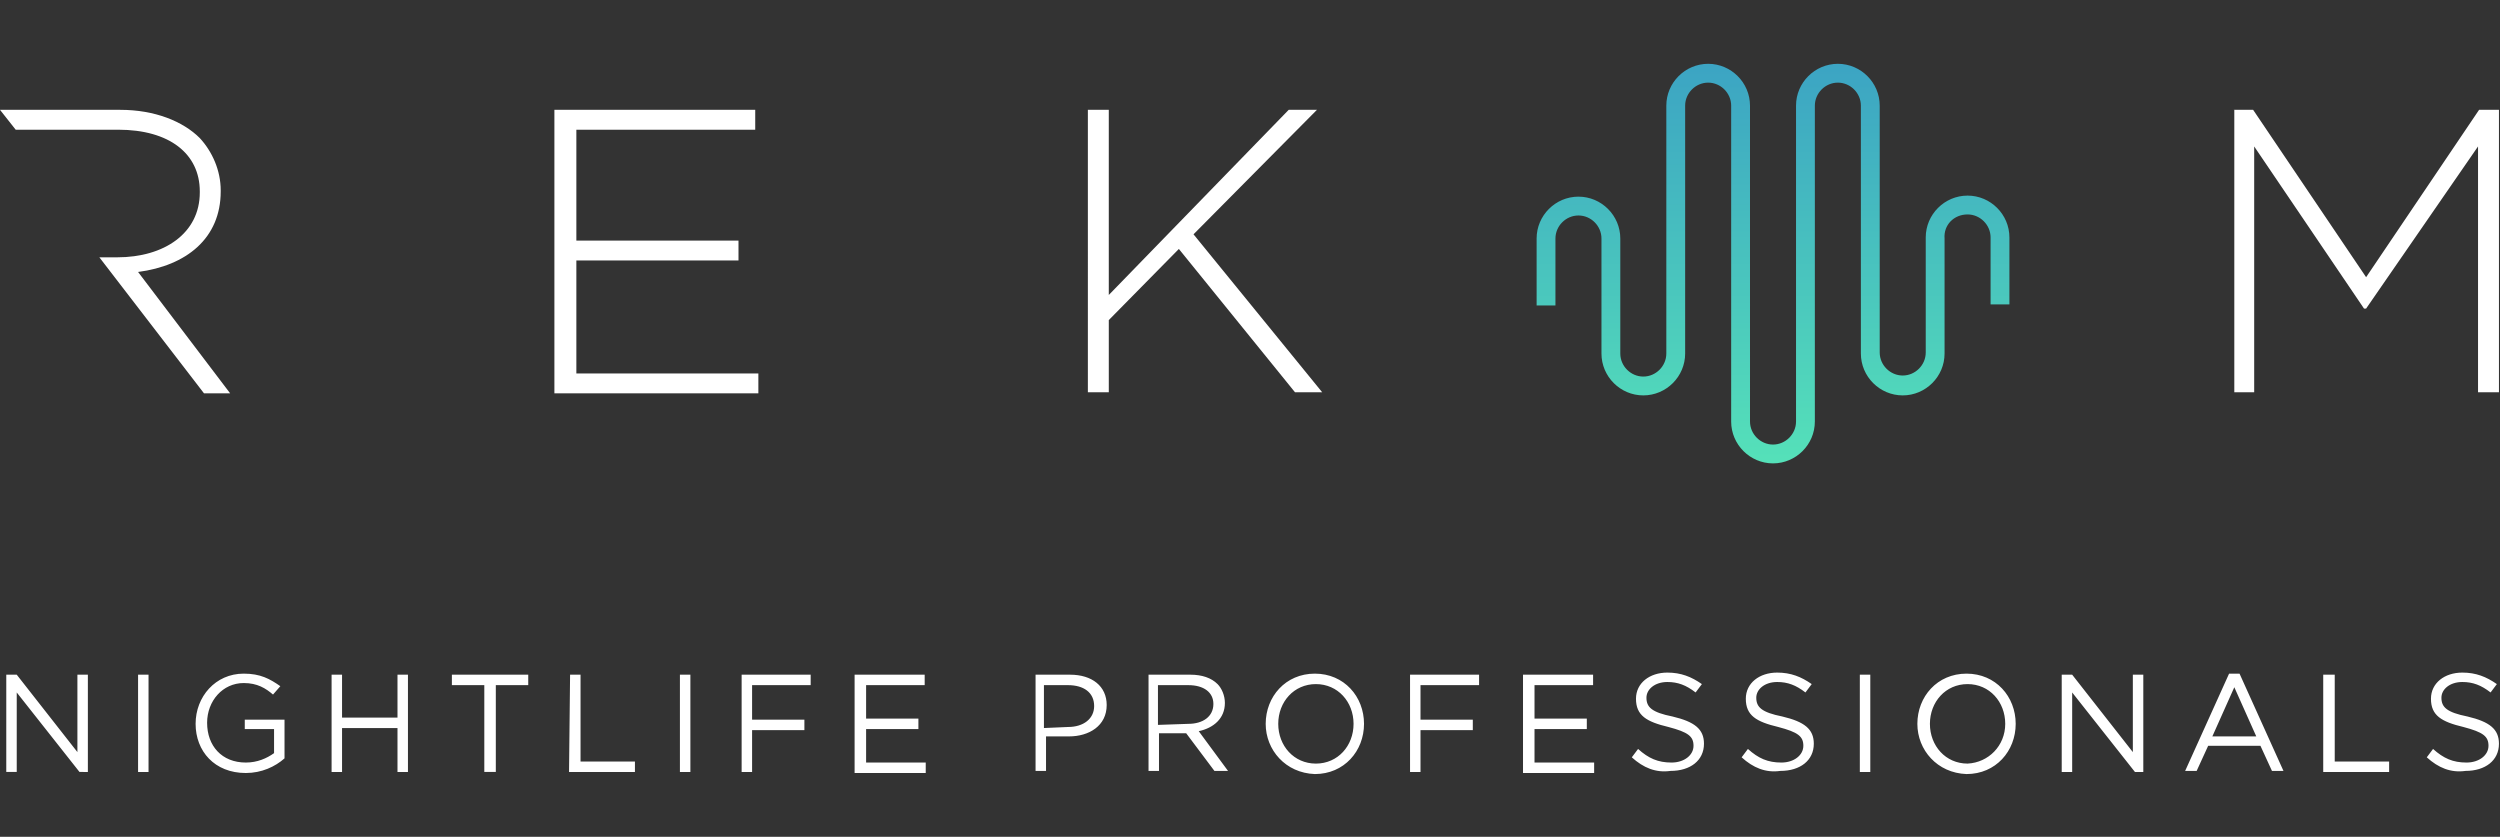
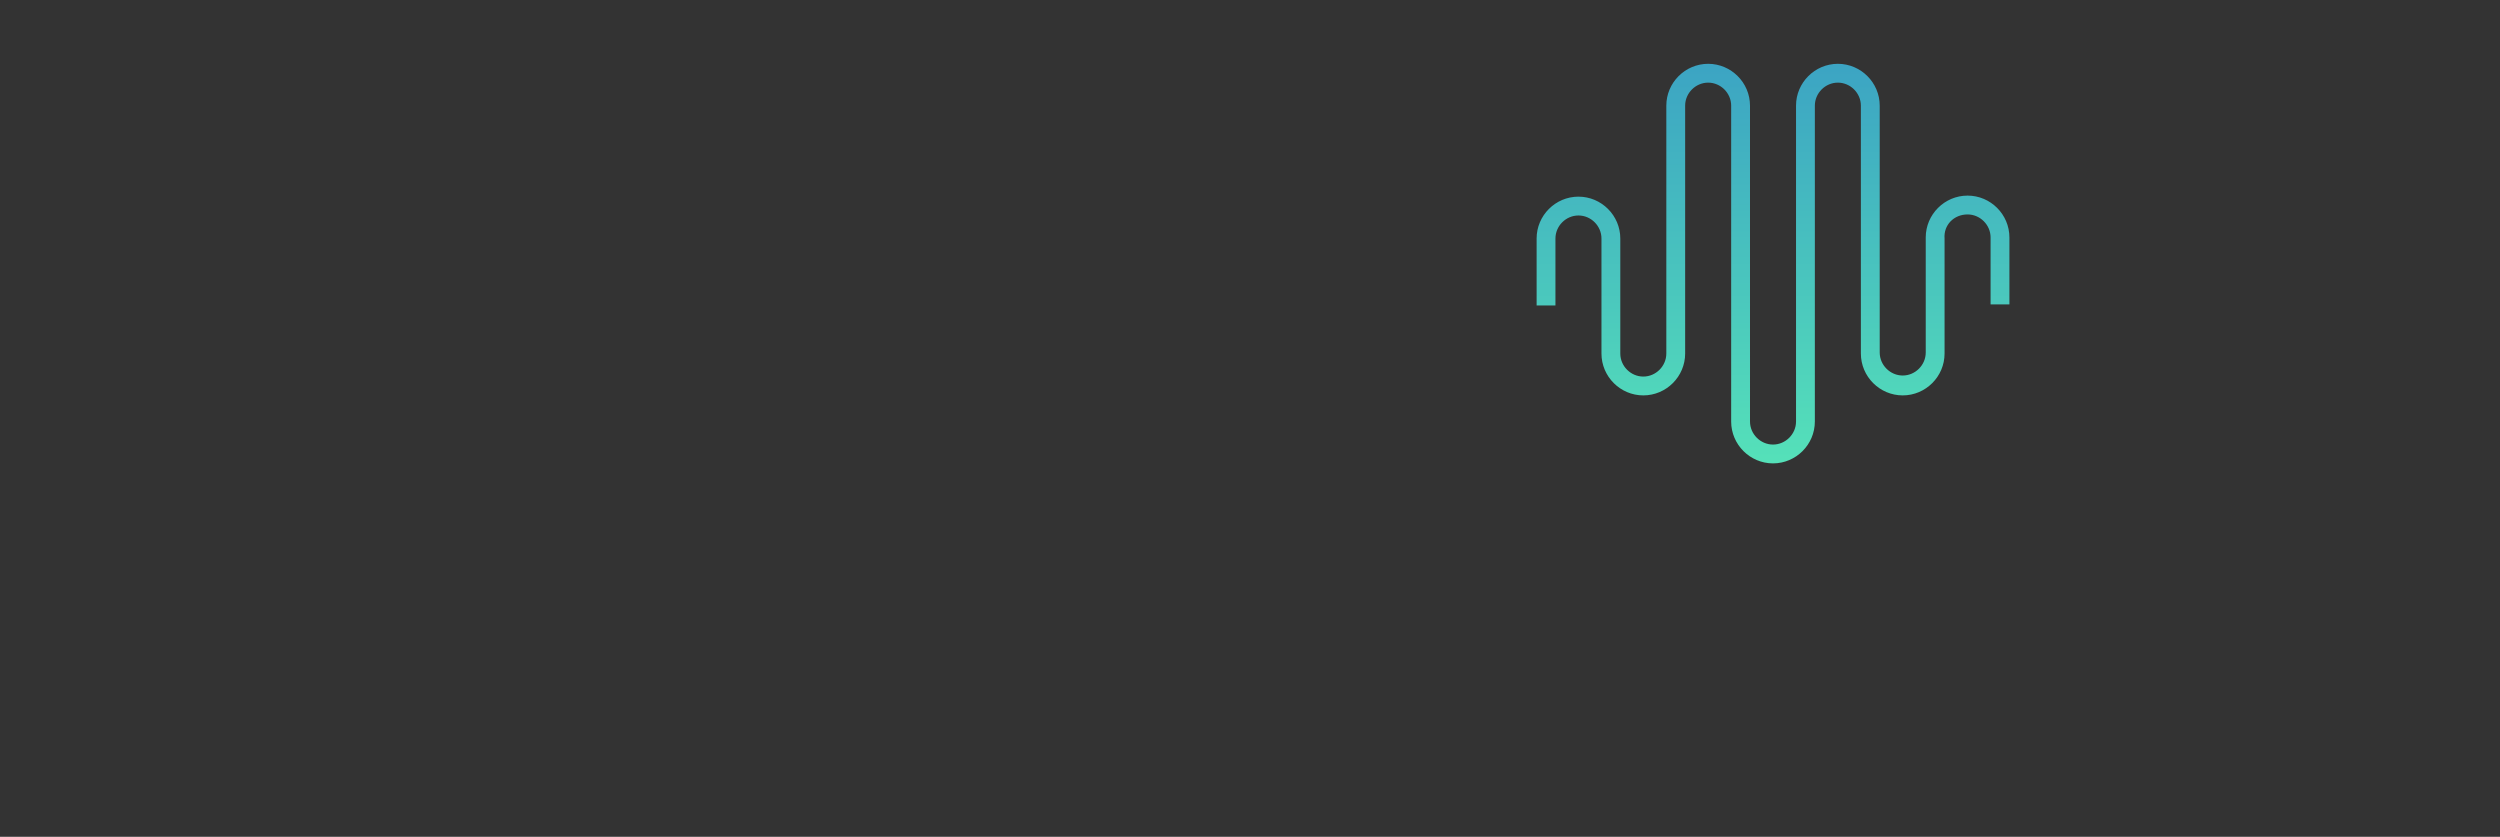
<svg xmlns="http://www.w3.org/2000/svg" version="1.1" id="Layer_1" x="0px" y="0px" width="239px" height="80px" viewBox="0 0 239 80" style="enable-background:new 0 0 239 80;" xml:space="preserve">
  <rect x="0" y="0" width="239" height="80" fill="#333333" stroke="none" />
  <style type="text/css">
	.st0{fill:#FFFFFF;}
	.st1{fill:url(#Wave_1_);}
</style>
  <g>
-     <path id="Logotext" class="st0" d="M0.6,64.5h1l5.8,7.4v-7.4h1v9.3H7.6l-6-7.6v7.6h-1C0.6,73.8,0.6,64.5,0.6,64.5z M13.2,64.5h1   v9.3h-1V64.5z M18.7,69.2L18.7,69.2c0-2.6,1.9-4.8,4.6-4.8c1.6,0,2.5,0.5,3.5,1.2l-0.7,0.8c-0.7-0.6-1.5-1.1-2.8-1.1   c-2,0-3.5,1.7-3.5,3.8l0,0c0,2.2,1.4,3.8,3.7,3.8c1.1,0,2-0.4,2.7-0.9v-2.3h-2.8v-0.9h3.8v3.7c-0.9,0.8-2.2,1.4-3.7,1.4   C20.5,73.9,18.7,71.8,18.7,69.2z M31.7,64.5h1v4.1H38v-4.1h1v9.3h-1v-4.2h-5.3v4.2h-1V64.5z M46.3,65.5h-3.1v-1h7.3v1h-3.1v8.3   h-1.1C46.3,73.8,46.3,65.5,46.3,65.5z M54.5,64.5h1v8.3h5.2v1h-6.3L54.5,64.5L54.5,64.5z M65,64.5h1v9.3h-1V64.5z M70.9,64.5h6.6v1   h-5.6v3.3h5v1h-5v4h-1V64.5z M81.7,64.5h6.7v1h-5.6v3.2h5v1h-5v3.2h5.7v1h-6.8C81.7,73.9,81.7,64.5,81.7,64.5z M98.8,64.5h3.5   c2.1,0,3.5,1.1,3.5,2.9l0,0c0,2-1.7,3-3.6,3H100v3.3h-1v-9.2H98.8z M102.1,69.5c1.5,0,2.5-0.8,2.5-2l0,0c0-1.3-1-2-2.5-2h-2.3v4.1   L102.1,69.5L102.1,69.5z M109.8,64.5h4c1.1,0,2,0.3,2.6,0.9c0.4,0.4,0.7,1.1,0.7,1.8l0,0c0,1.5-1.1,2.4-2.5,2.7l2.8,3.8h-1.3   l-2.7-3.6h-2.6v3.6h-1V64.5z M113.6,69.2c1.4,0,2.4-0.7,2.4-1.9l0,0c0-1.1-0.9-1.8-2.4-1.8h-2.9v3.8L113.6,69.2L113.6,69.2z    M121,69.2L121,69.2c0-2.6,1.9-4.8,4.7-4.8c2.8,0,4.7,2.2,4.7,4.8l0,0c0,2.6-1.9,4.8-4.7,4.8C122.9,73.9,121,71.7,121,69.2z    M129.4,69.2L129.4,69.2c0-2.1-1.5-3.8-3.6-3.8s-3.6,1.7-3.6,3.8l0,0c0,2.1,1.5,3.8,3.6,3.8S129.4,71.3,129.4,69.2z M134.8,64.5   h6.6v1h-5.6v3.3h5v1h-5v4h-1V64.5z M145.6,64.5h6.7v1h-5.6v3.2h5v1h-5v3.2h5.7v1h-6.8L145.6,64.5L145.6,64.5z M156,72.4l0.6-0.8   c1,0.9,1.9,1.3,3.2,1.3c1.2,0,2.1-0.7,2.1-1.6l0,0c0-0.9-0.5-1.3-2.4-1.8c-2.1-0.5-3.1-1.1-3.1-2.7l0,0c0-1.5,1.3-2.5,3-2.5   c1.3,0,2.3,0.4,3.3,1.1l-0.6,0.8c-0.9-0.7-1.7-1-2.7-1c-1.2,0-2,0.7-2,1.5l0,0c0,0.9,0.5,1.4,2.5,1.8c2.1,0.5,3,1.2,3,2.6l0,0   c0,1.6-1.3,2.6-3.2,2.6C158.3,73.9,157.1,73.4,156,72.4z M166.5,72.4l0.6-0.8c1,0.9,1.9,1.3,3.2,1.3c1.2,0,2.1-0.7,2.1-1.6l0,0   c0-0.9-0.5-1.3-2.4-1.8c-2.1-0.5-3.1-1.1-3.1-2.7l0,0c0-1.5,1.3-2.5,3-2.5c1.3,0,2.3,0.4,3.3,1.1l-0.6,0.8c-0.9-0.7-1.7-1-2.7-1   c-1.2,0-2,0.7-2,1.5l0,0c0,0.9,0.5,1.4,2.5,1.8c2.1,0.5,3,1.2,3,2.6l0,0c0,1.6-1.3,2.6-3.2,2.6C168.8,73.9,167.6,73.4,166.5,72.4z    M177.8,64.5h1v9.3h-1V64.5z M183.3,69.2L183.3,69.2c0-2.6,1.9-4.8,4.7-4.8s4.7,2.2,4.7,4.8l0,0c0,2.6-1.9,4.8-4.7,4.8   C185.2,73.9,183.3,71.7,183.3,69.2z M191.7,69.2L191.7,69.2c0-2.1-1.5-3.8-3.6-3.8s-3.6,1.7-3.6,3.8l0,0c0,2.1,1.5,3.8,3.6,3.8   C190.1,72.9,191.7,71.3,191.7,69.2z M197.1,64.5h1l5.8,7.4v-7.4h1v9.3h-0.8l-6-7.6v7.6h-1V64.5z M213.1,64.4h1l4.2,9.3h-1.1   l-1.1-2.4h-5l-1.1,2.4h-1.1L213.1,64.4z M215.7,70.4l-2.1-4.7l-2.1,4.7H215.7z M222.2,64.5h1v8.3h5.2v1h-6.3v-9.3H222.2z M232,72.4   l0.6-0.8c1,0.9,1.9,1.3,3.2,1.3c1.2,0,2.1-0.7,2.1-1.6l0,0c0-0.9-0.5-1.3-2.4-1.8c-2.1-0.5-3.1-1.1-3.1-2.7l0,0   c0-1.5,1.3-2.5,3-2.5c1.3,0,2.3,0.4,3.3,1.1l-0.6,0.8c-0.9-0.7-1.7-1-2.7-1c-1.2,0-2,0.7-2,1.5l0,0c0,0.9,0.5,1.4,2.5,1.8   c2.1,0.5,3,1.2,3,2.6l0,0c0,1.6-1.3,2.6-3.2,2.6C234.3,73.9,233.1,73.4,232,72.4z M53,10.5h19.2v1.9H55.1V23h15.5v1.9H55.1v10.8   h17.4v1.9H53V10.5z M104,10.5h2v17.7l17.2-17.7h2.7l-11.8,11.9l12.3,15.1h-2.6l-11.1-13.7l-6.7,6.8v6.9h-2V10.5z M213.5,10.5h1.9   l10.8,16l10.8-16h1.9v27h-2V14l-10.7,15.5H226L215.5,14v23.5h-1.9v-27H213.5z M13.2,26c4.6-0.6,7.9-3.2,7.9-7.7v-0.1   c0-1.9-0.8-3.7-2-5c-1.6-1.6-4.3-2.7-7.6-2.7H0l1.5,1.9h9.8c4.9,0,7.8,2.3,7.8,5.9v0.1c0,3.9-3.4,6.2-7.9,6.2H9.5l10,13H22L13.2,26   z" />
    <linearGradient id="Wave_1_" gradientUnits="userSpaceOnUse" x1="169.5" y1="37.7" x2="169.5" y2="75.9" gradientTransform="matrix(1 0 0 -1 0 82)">
      <stop offset="0" style="stop-color:#55E1B9" />
      <stop offset="1" style="stop-color:#3CA4C3" />
    </linearGradient>
    <path id="Wave" class="st1" d="M188.1,20.5c1.2,0,2.2,1,2.2,2.2v6.4h1.8v-6.4c0-2.2-1.8-4-4-4s-4,1.8-4,4v11c0,1.2-1,2.2-2.2,2.2   s-2.2-1-2.2-2.2V10.1c0-2.2-1.8-4-4-4s-4,1.8-4,4v30.2c0,1.2-1,2.2-2.2,2.2s-2.2-1-2.2-2.2V10.1c0-2.2-1.8-4-4-4s-4,1.8-4,4v23.7   c0,1.2-1,2.2-2.2,2.2s-2.2-1-2.2-2.2v-11c0-2.2-1.8-4-4-4s-4,1.8-4,4v6.4h1.8v-6.4c0-1.2,1-2.2,2.2-2.2s2.2,1,2.2,2.2v11   c0,2.2,1.8,4,4,4s4-1.8,4-4V10.1c0-1.2,1-2.2,2.2-2.2s2.2,1,2.2,2.2v30.2c0,2.2,1.8,4,4,4s4-1.8,4-4V10.1c0-1.2,1-2.2,2.2-2.2   s2.2,1,2.2,2.2v23.7c0,2.2,1.8,4,4,4s4-1.8,4-4v-11C185.8,21.5,186.8,20.5,188.1,20.5z" />
  </g>
</svg>